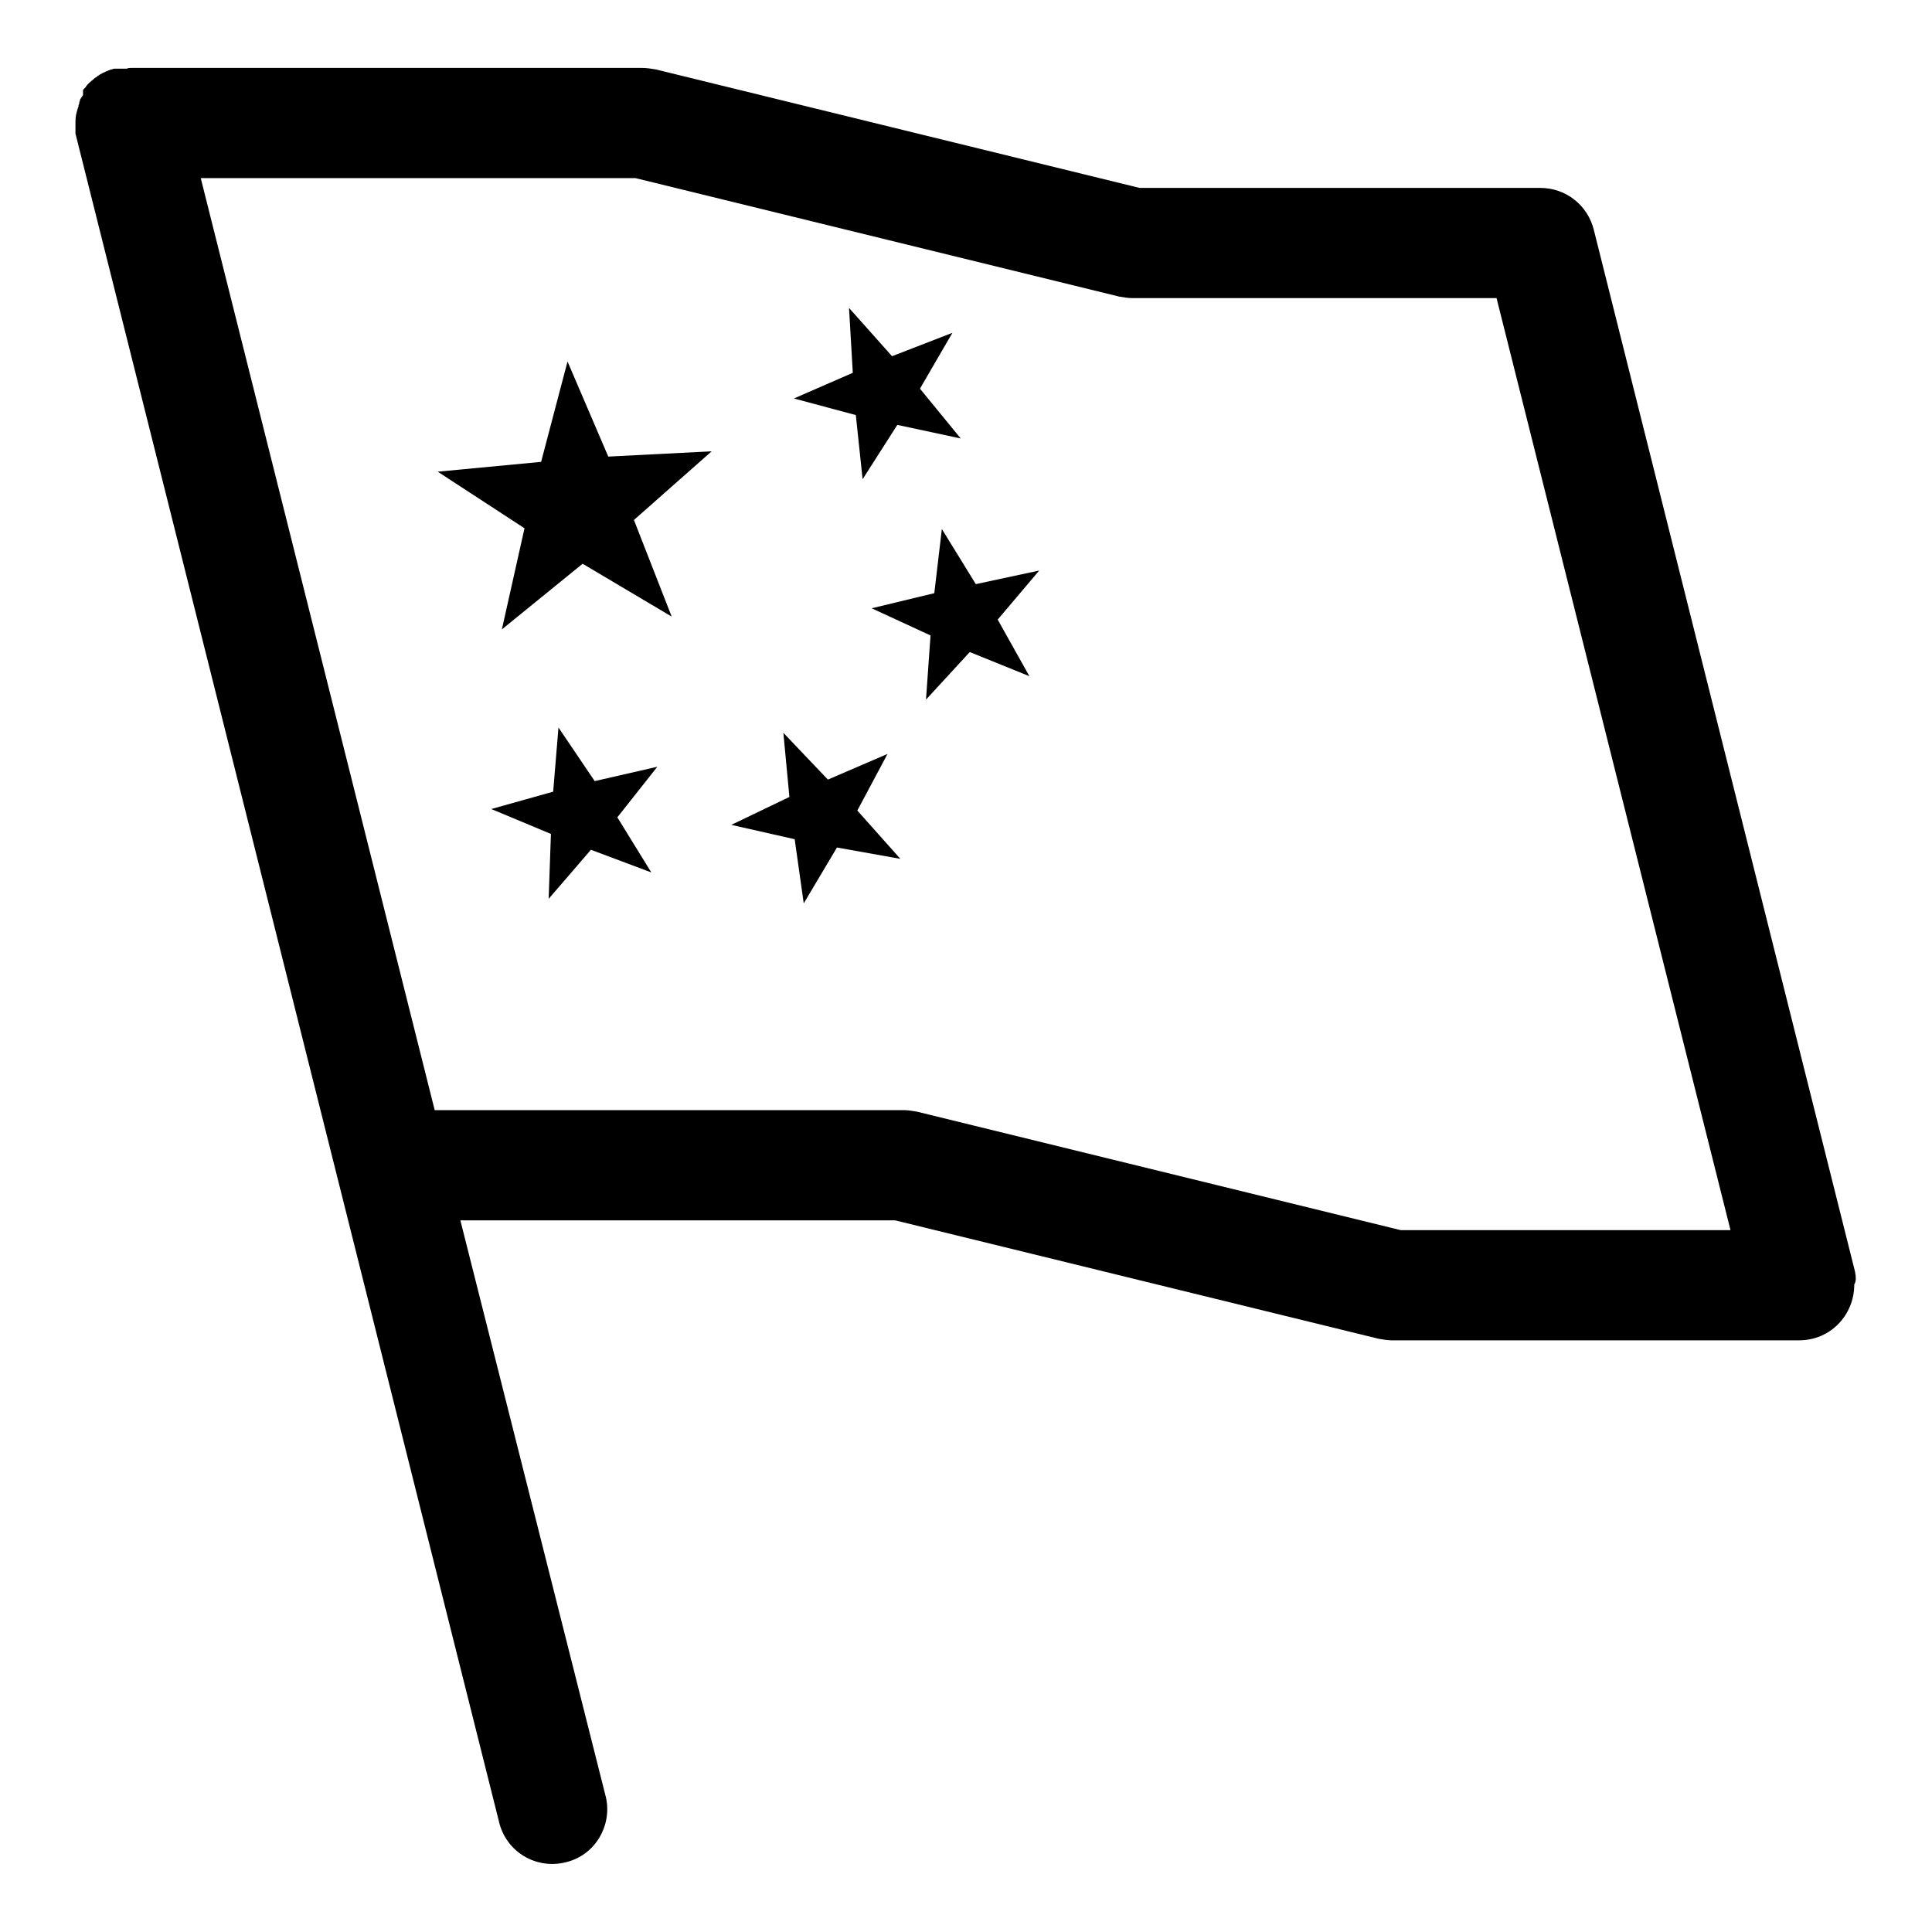
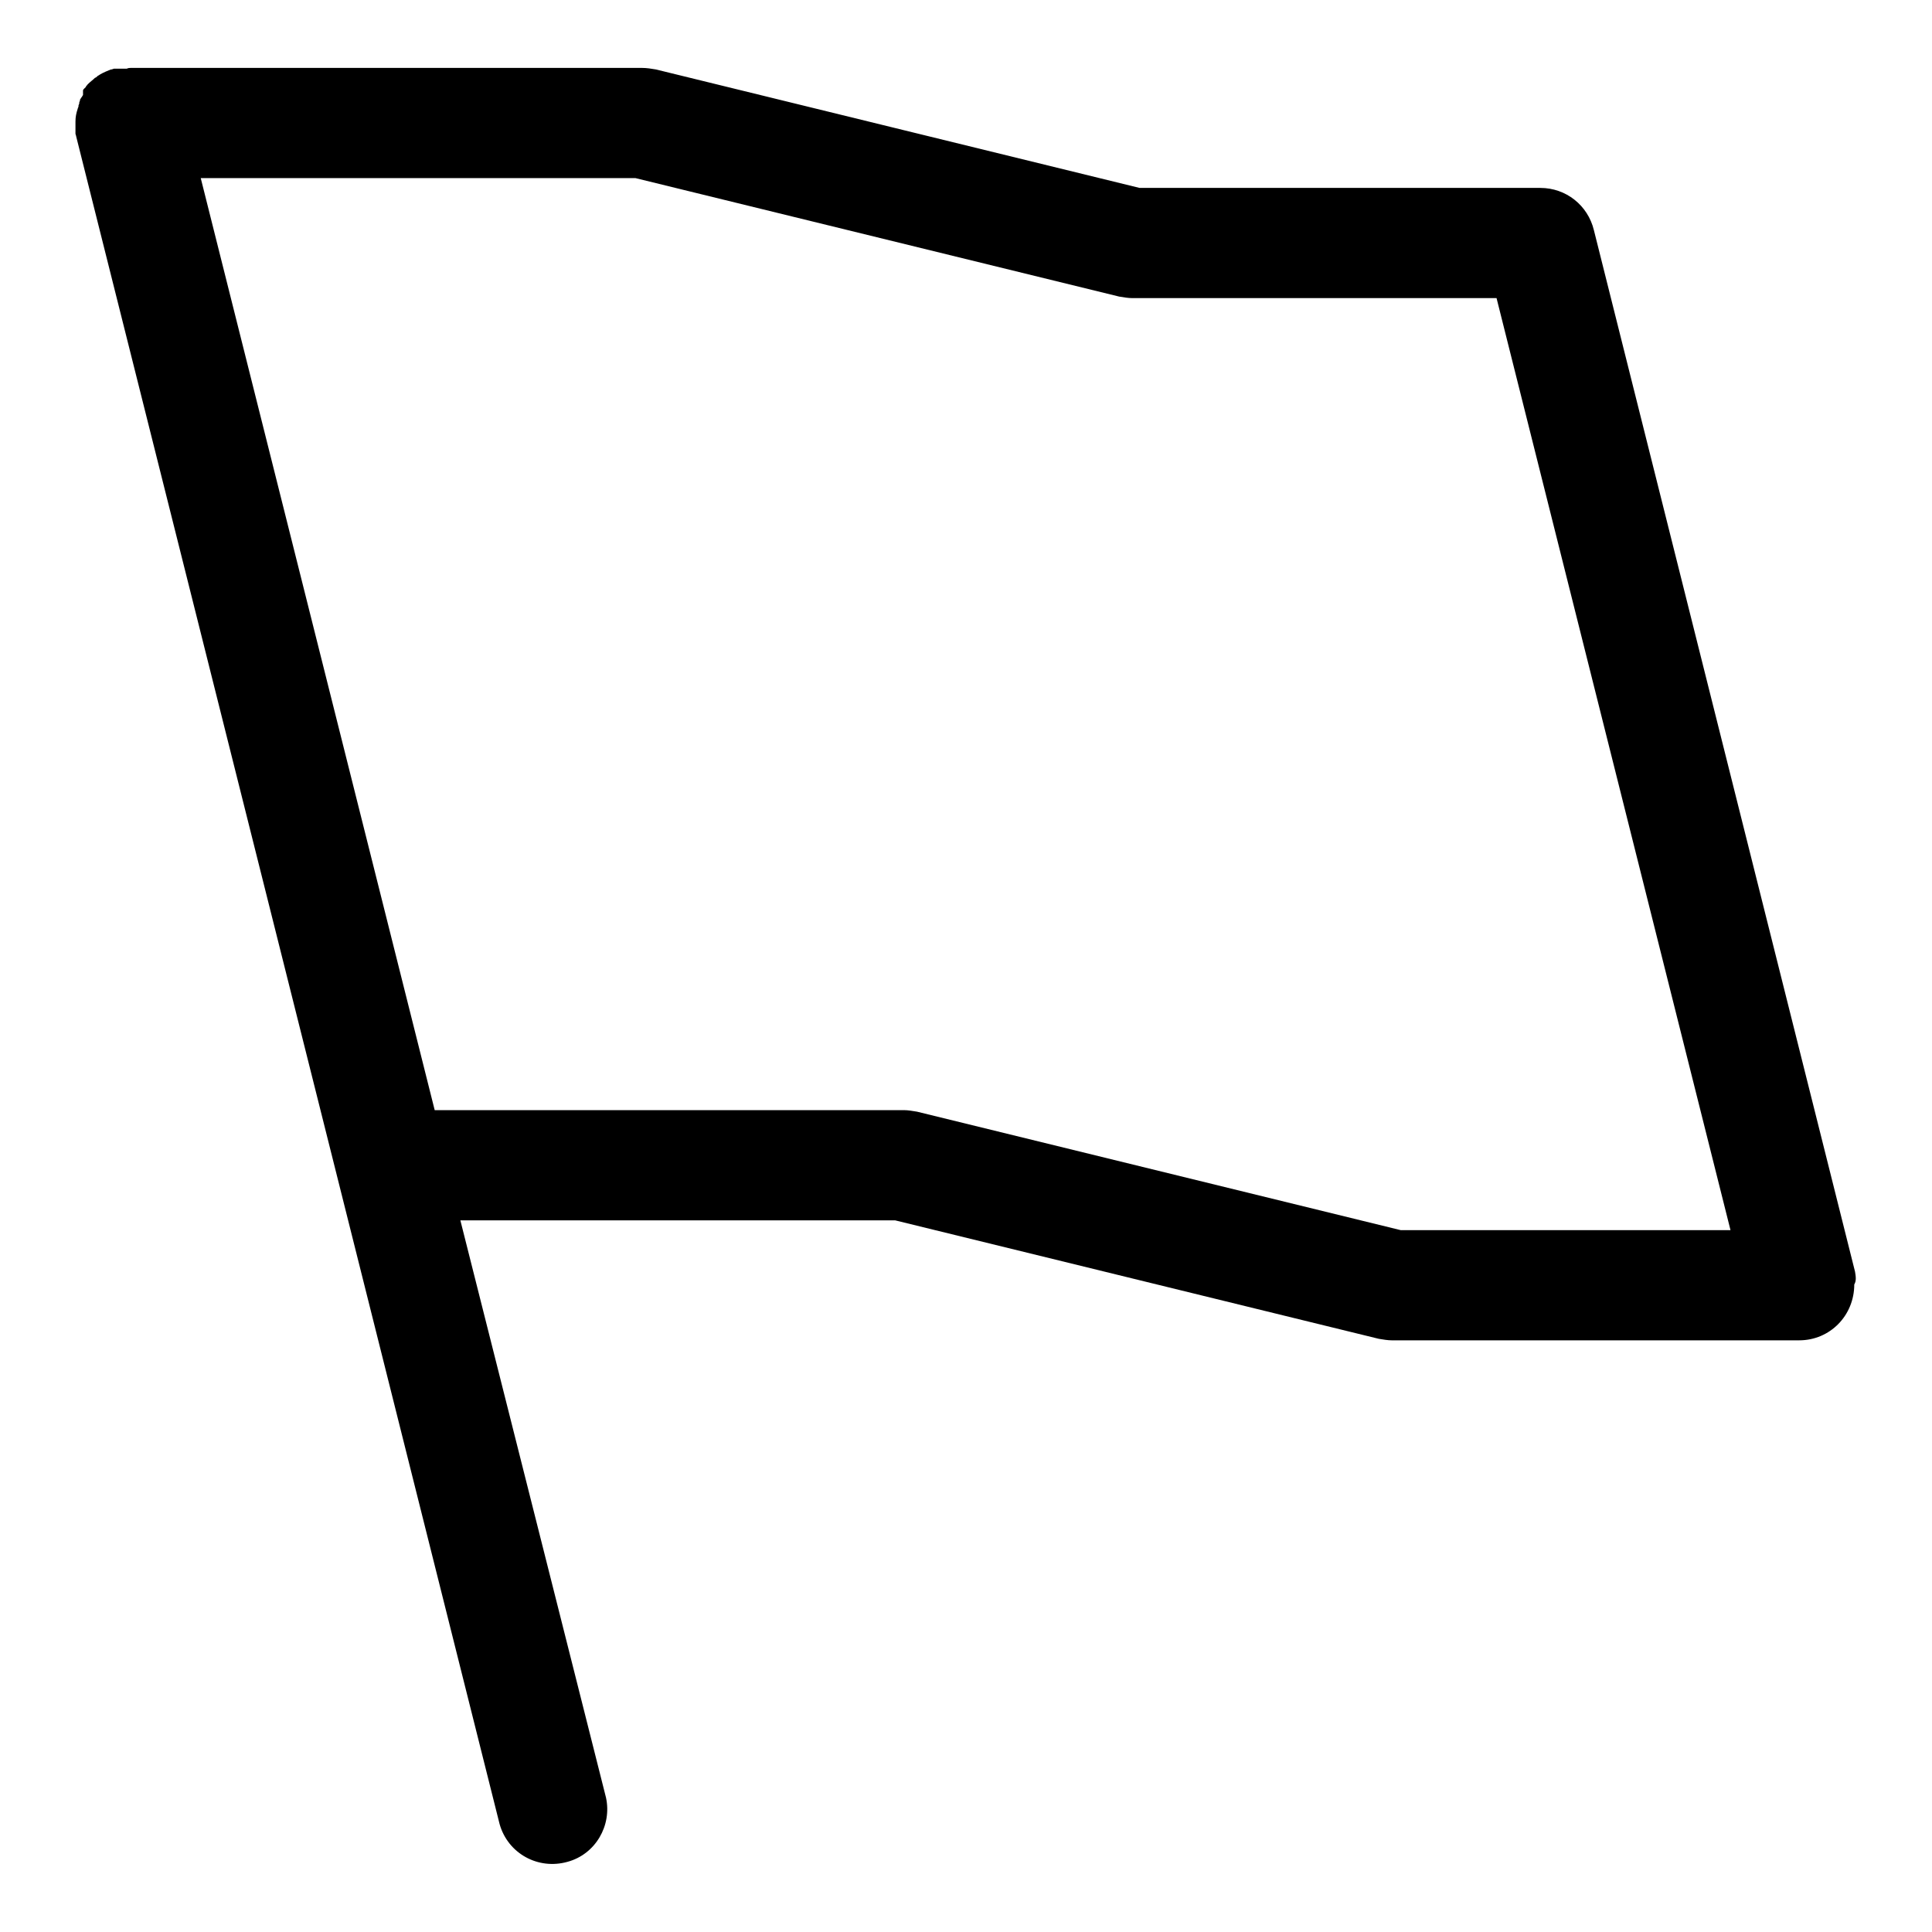
<svg xmlns="http://www.w3.org/2000/svg" version="1.1" x="0px" y="0px" viewBox="0 0 256 256" enable-background="new 0 0 256 256" xml:space="preserve">
  <g>
-     <path fill="#000000" d="M80.6,60.5l-5.4-12.6l-3.5,13.3l-13.7,1.3l11.5,7.5l-3,13.4l10.7-8.7l11.8,7L84,68.9l10.3-9.1L80.6,60.5z  M129.3,77.4l-4.5-7.3l-1,8.5l-8.3,2l7.8,3.6l-0.6,8.5l5.8-6.3l7.9,3.2l-4.2-7.5l5.5-6.5L129.3,77.4L129.3,77.4z M117.6,99.9 l-7.9,3.4l-5.9-6.2l0.8,8.5l-7.7,3.7l8.4,1.9l1.2,8.5l4.4-7.4l8.4,1.5l-5.7-6.4L117.6,99.9L117.6,99.9z M113.4,55l0.9,8.5l4.6-7.2 l8.4,1.8l-5.4-6.6l4.3-7.4l-8,3.1l-5.7-6.4l0.5,8.6l-7.8,3.4L113.4,55z M78.8,103.5l-4.8-7.1l-0.7,8.5l-8.2,2.3l7.9,3.3l-0.3,8.6 l5.6-6.5l8,3l-4.5-7.3l5.3-6.7L78.8,103.5z" />
    <path fill="#000000" d="M245.8,168.5l-34.6-138c-0.8-3.3-3.7-5.6-7.1-5.6H151L86.9,9.2C86.3,9.1,85.7,9,85.1,9H17.3 C17.2,9,17,9,16.8,9.1c0,0,0,0,0,0c-0.1,0-0.2,0-0.3,0c0,0-0.1,0-0.1,0c-0.1,0-0.2,0-0.3,0l-0.1,0l-0.2,0l-0.2,0l-0.1,0l-0.2,0 l-0.2,0l-0.3,0.1l-0.1,0c-0.5,0.2-1,0.4-1.5,0.7c-0.1,0.1-0.2,0.1-0.3,0.2h0c-0.1,0.1-0.2,0.2-0.3,0.2c-0.3,0.3-0.6,0.5-0.9,0.8 l-0.1,0.1c-0.1,0.1-0.1,0.2-0.2,0.2l0,0l0,0.1c-0.1,0.1-0.1,0.1-0.2,0.2l-0.1,0.1c-0.1,0.1-0.1,0.2-0.1,0.2L11,12.6 c-0.1,0.1-0.1,0.2-0.2,0.3v0c-0.1,0.1-0.1,0.2-0.2,0.3l0,0.1c0,0.1-0.1,0.2-0.1,0.3l0,0.1c0,0.1-0.1,0.2-0.1,0.3l0,0.1 c0,0.1-0.1,0.2-0.1,0.3v0C10.1,15,10,15.5,10,16.1v0.4c0,0.1,0,0.2,0,0.3v0.1c0,0.1,0,0.2,0,0.3v0.1c0,0.1,0,0.2,0,0.3 c0,0,0,0.1,0,0.1c0,0.1,0.1,0.3,0.1,0.4l56.1,223.6c1.1,3.9,5.1,6.1,9,5c3.7-1,5.9-4.8,5.1-8.5l-19.3-76.5h57.6l64.1,15.7 c0.6,0.1,1.2,0.2,1.7,0.2h54c4.1,0,7.3-3.3,7.3-7.4C246,169.7,245.9,169.1,245.8,168.5L245.8,168.5z M185.6,163l-64.1-15.7 c-0.6-0.1-1.2-0.2-1.7-0.2H57.6l-31-123.5h57.6l64.1,15.7c0.6,0.1,1.2,0.2,1.7,0.2h48.3l31,123.5H185.6z" />
  </g>
</svg>